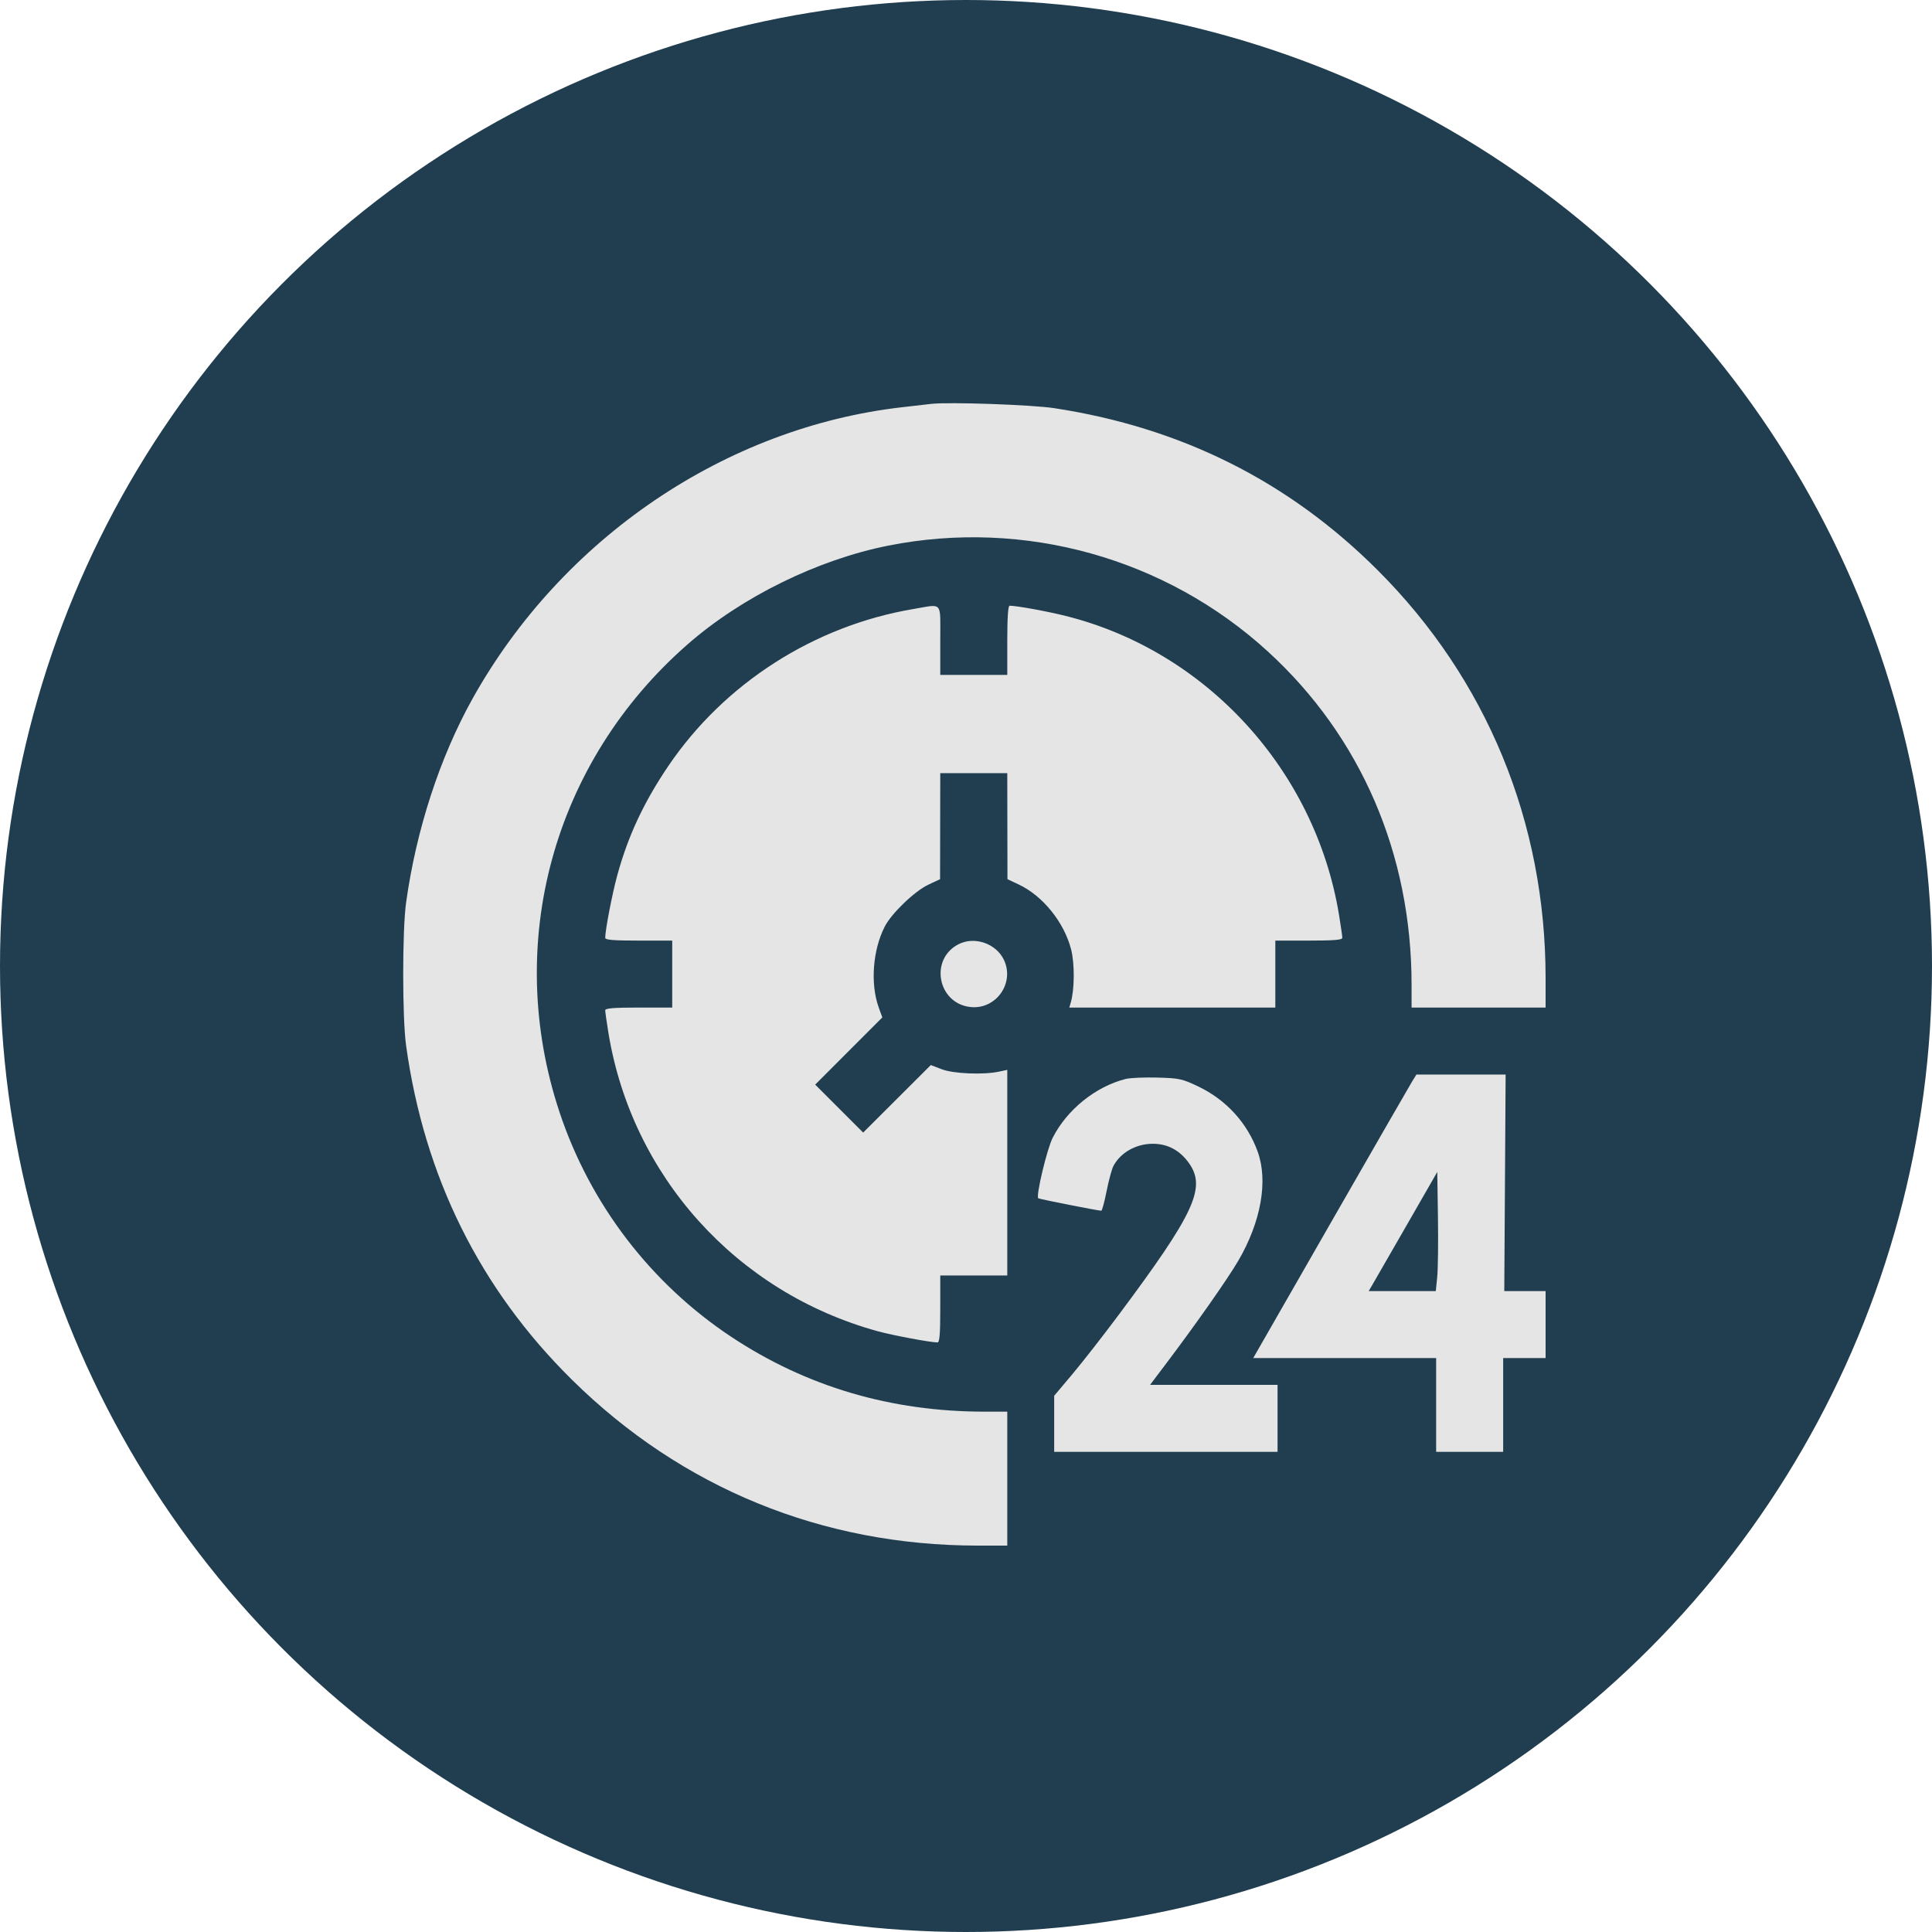
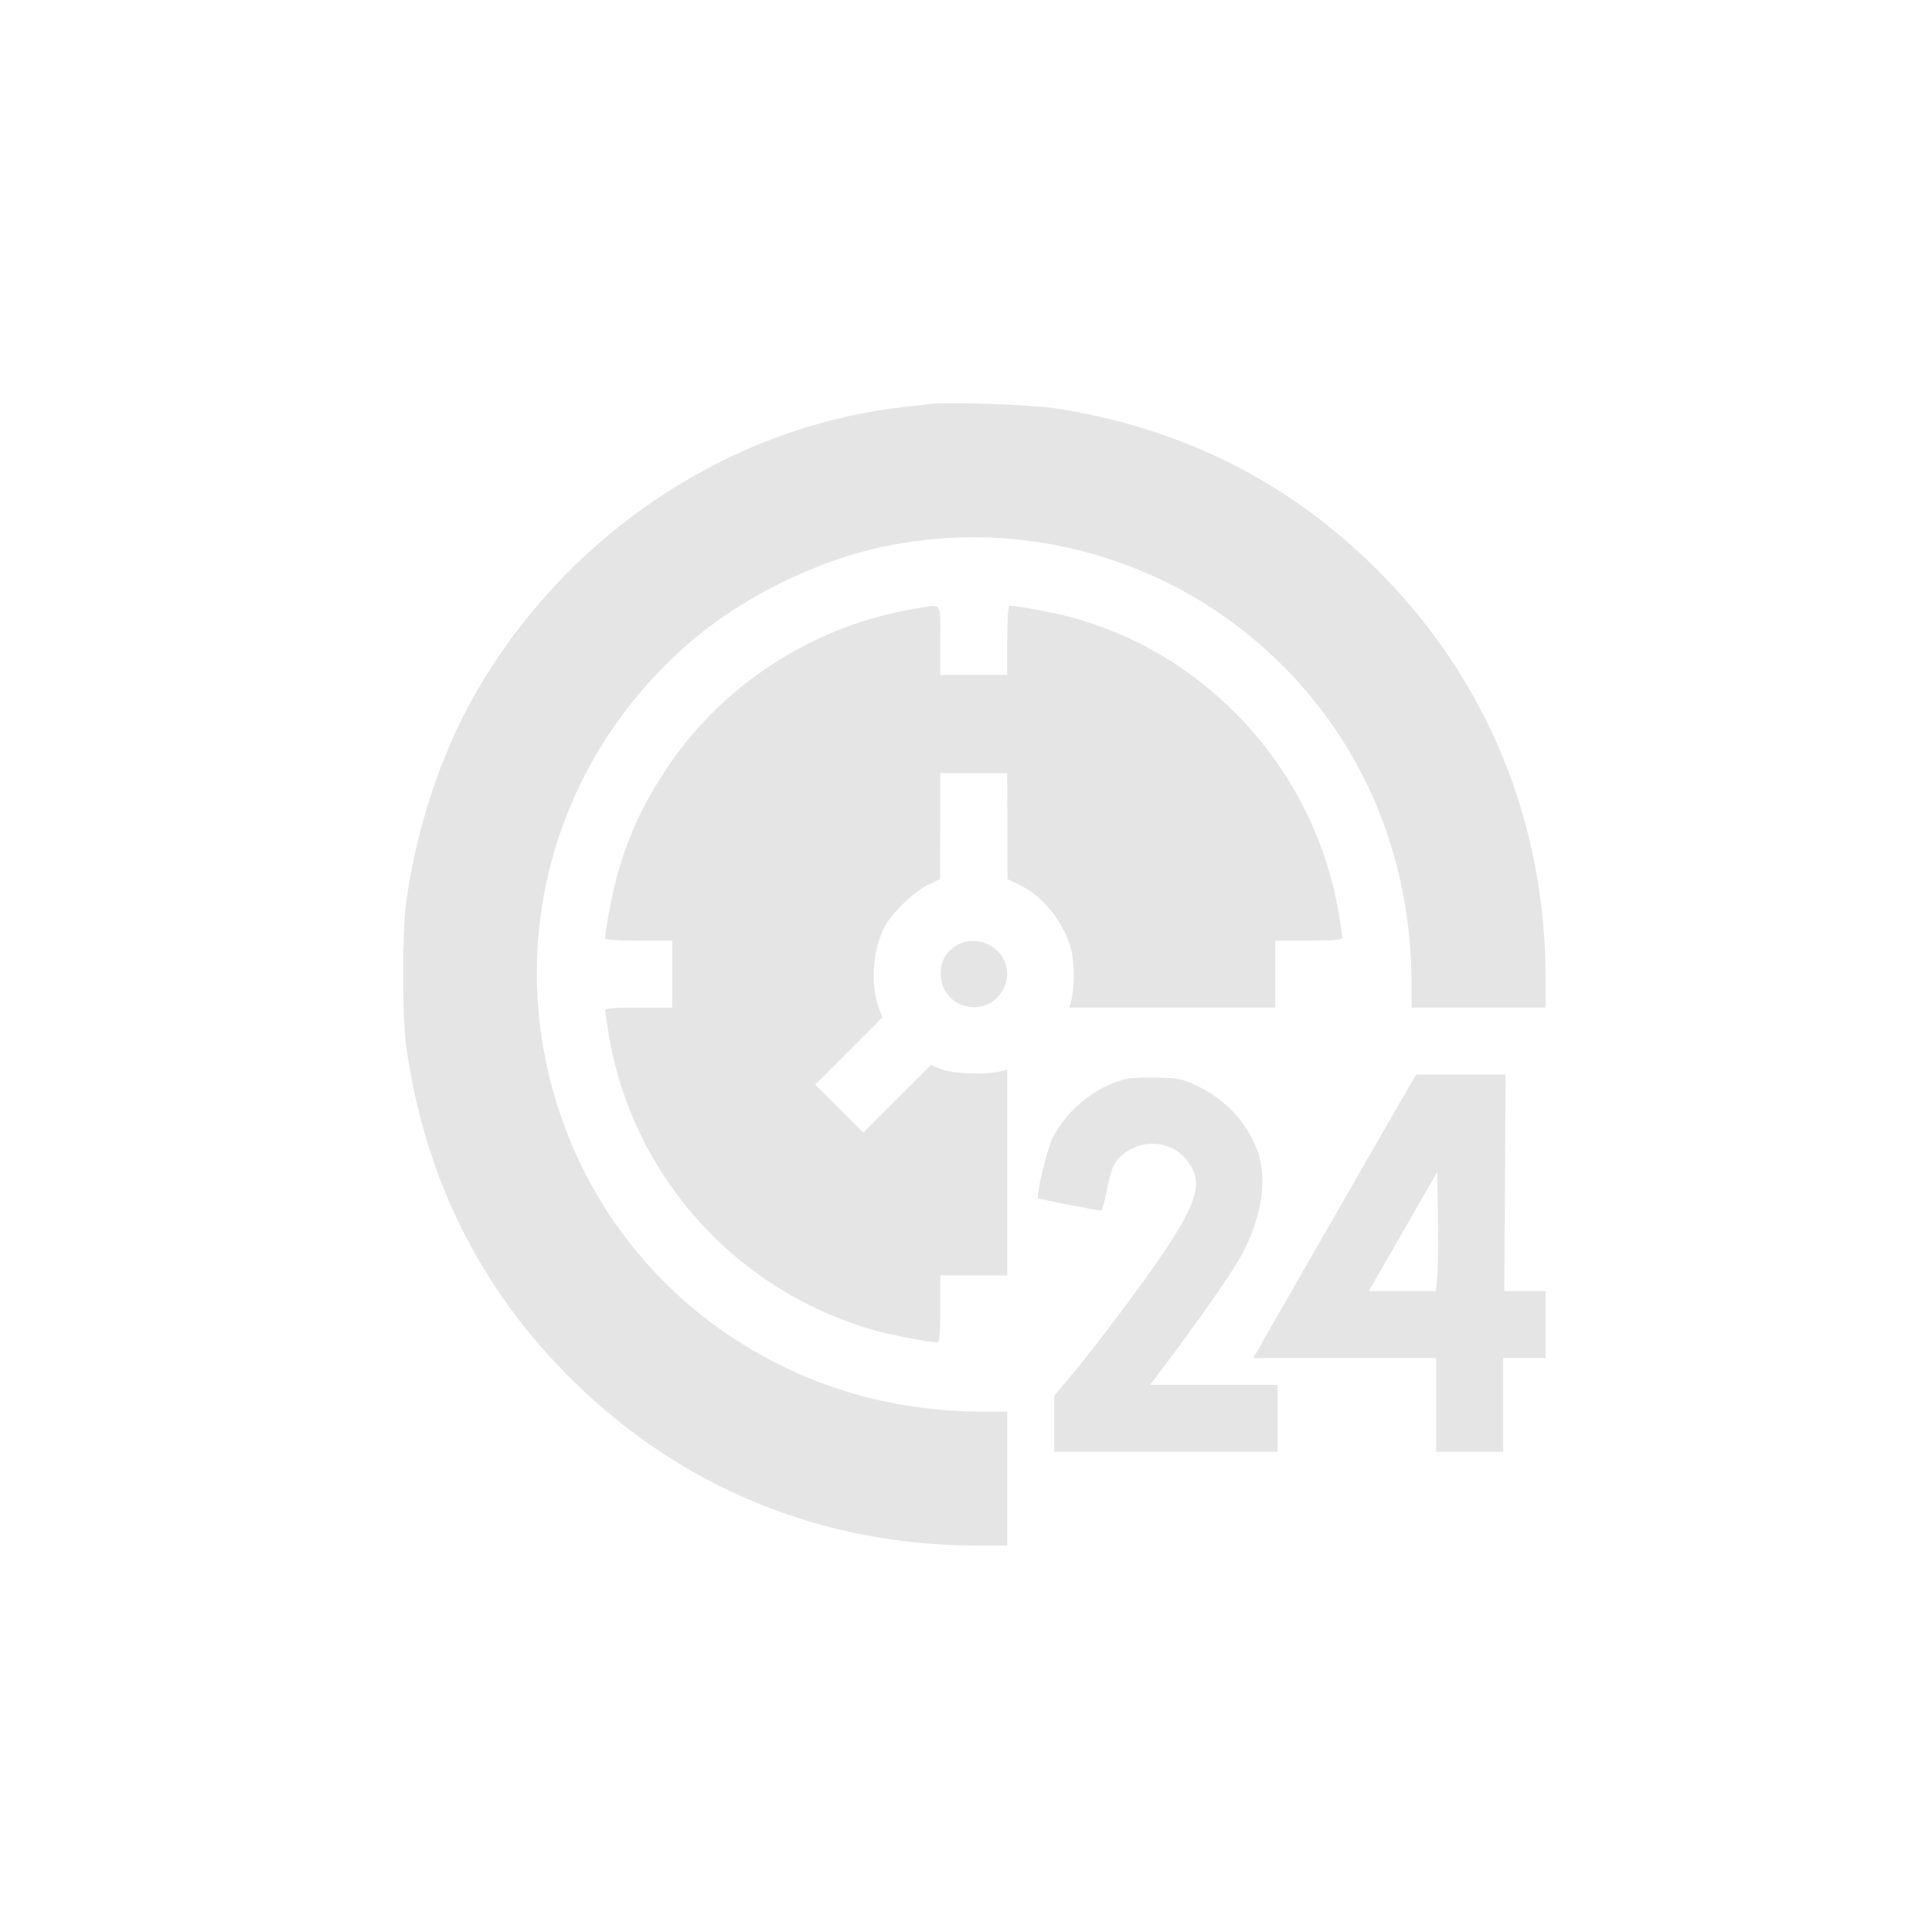
<svg xmlns="http://www.w3.org/2000/svg" width="115" height="115" viewBox="0 0 115 115" fill="none">
-   <circle cx="57.5" cy="57.5" r="57.5" fill="#203E50" />
  <path fill-rule="evenodd" clip-rule="evenodd" d="M55.436 24.04C55.18 24.069 54.402 24.159 53.708 24.238C43.187 25.439 33.466 32.029 28.132 41.579C26.184 45.067 24.771 49.4 24.172 53.729C23.943 55.384 23.943 60.578 24.172 62.233C25.254 70.047 28.567 76.722 34.047 82.13C40.582 88.58 48.943 91.997 58.195 92L59.957 92V88.013V84.027L58.594 84.027C53.039 84.026 48.003 82.538 43.536 79.579C38.739 76.4 35.127 71.679 33.308 66.209C29.965 56.16 32.924 45.351 40.933 38.35C44.161 35.528 48.67 33.311 52.883 32.476C60.975 30.871 69.391 33.22 75.469 38.78C81.007 43.846 84.022 50.836 84.022 58.612L84.022 59.974H88.011H92L92 58.214C91.997 48.933 88.496 40.428 82.01 33.946C76.716 28.654 70.323 25.451 62.749 24.295C61.423 24.092 56.47 23.919 55.436 24.04ZM54.373 36.25C48.47 37.246 43.121 40.67 39.787 45.587C38.325 47.743 37.378 49.77 36.741 52.106C36.437 53.223 36.026 55.353 36.025 55.822C36.024 55.947 36.511 55.988 38.019 55.988H40.013V57.981V59.974H38.019C36.511 59.974 36.024 60.015 36.025 60.14C36.025 60.232 36.108 60.819 36.21 61.446C37.6 70.005 43.841 76.93 52.245 79.24C53.141 79.486 55.377 79.905 55.802 79.907C55.927 79.907 55.968 79.42 55.968 77.914V75.921H57.962H59.957V69.802V63.683L59.458 63.789C58.522 63.987 56.746 63.912 56.053 63.645L55.406 63.396L53.392 65.406L51.379 67.415L49.951 65.988L48.523 64.561L50.521 62.561L52.519 60.561L52.305 59.969C51.798 58.565 51.946 56.558 52.66 55.16C53.065 54.366 54.446 53.039 55.264 52.657L55.957 52.333L55.962 49.177L55.968 46.021H57.962H59.957L59.962 49.177L59.968 52.333L60.628 52.643C62.07 53.319 63.342 54.894 63.758 56.519C63.974 57.363 63.963 58.904 63.736 59.675L63.649 59.974H69.78H75.912V57.981V55.988H77.906C79.413 55.988 79.901 55.947 79.9 55.822C79.9 55.73 79.811 55.117 79.704 54.459C78.292 45.848 71.804 38.752 63.431 36.662C62.312 36.382 60.513 36.055 60.097 36.055C60.005 36.055 59.957 36.754 59.957 38.114V40.174H57.962H55.968V38.114C55.968 35.74 56.148 35.951 54.373 36.25ZM57.061 56.201C55.316 57.09 55.806 59.721 57.756 59.941C59.282 60.112 60.415 58.521 59.756 57.133C59.295 56.162 58.009 55.717 57.061 56.201ZM84.044 64.393C83.898 64.63 81.713 68.428 79.187 72.831L74.596 80.838H80.04H85.485V83.628V86.419H87.479H89.474V83.628V80.838H90.737H92V78.844V76.851H90.77L89.54 76.851L89.581 70.406L89.621 63.961H86.966H84.31L84.044 64.393ZM67.001 64.224C65.21 64.679 63.508 66.053 62.659 67.728C62.313 68.41 61.644 71.228 61.804 71.327C61.889 71.38 65.37 72.067 65.552 72.067C65.599 72.067 65.742 71.544 65.868 70.905C65.995 70.266 66.177 69.594 66.273 69.41C66.692 68.606 67.625 68.079 68.626 68.082C69.514 68.085 70.24 68.477 70.78 69.245C71.803 70.7 71.096 72.225 66.603 78.246C65.676 79.489 64.43 81.085 63.833 81.794L62.749 83.082V84.751V86.419H69.397H76.045V84.425V82.432H72.251H68.457L69.435 81.136C71.194 78.806 73.064 76.141 73.7 75.057C75.057 72.742 75.493 70.307 74.864 68.556C74.249 66.844 72.982 65.457 71.307 64.662C70.362 64.213 70.186 64.176 68.879 64.141C68.103 64.121 67.258 64.158 67.001 64.224ZM85.548 76.02L85.464 76.851H83.467H81.47L81.722 76.419C81.861 76.181 82.779 74.586 83.763 72.873L85.552 69.759L85.592 72.474C85.614 73.968 85.595 75.564 85.548 76.02Z" fill="#E5E5E5" />
</svg>